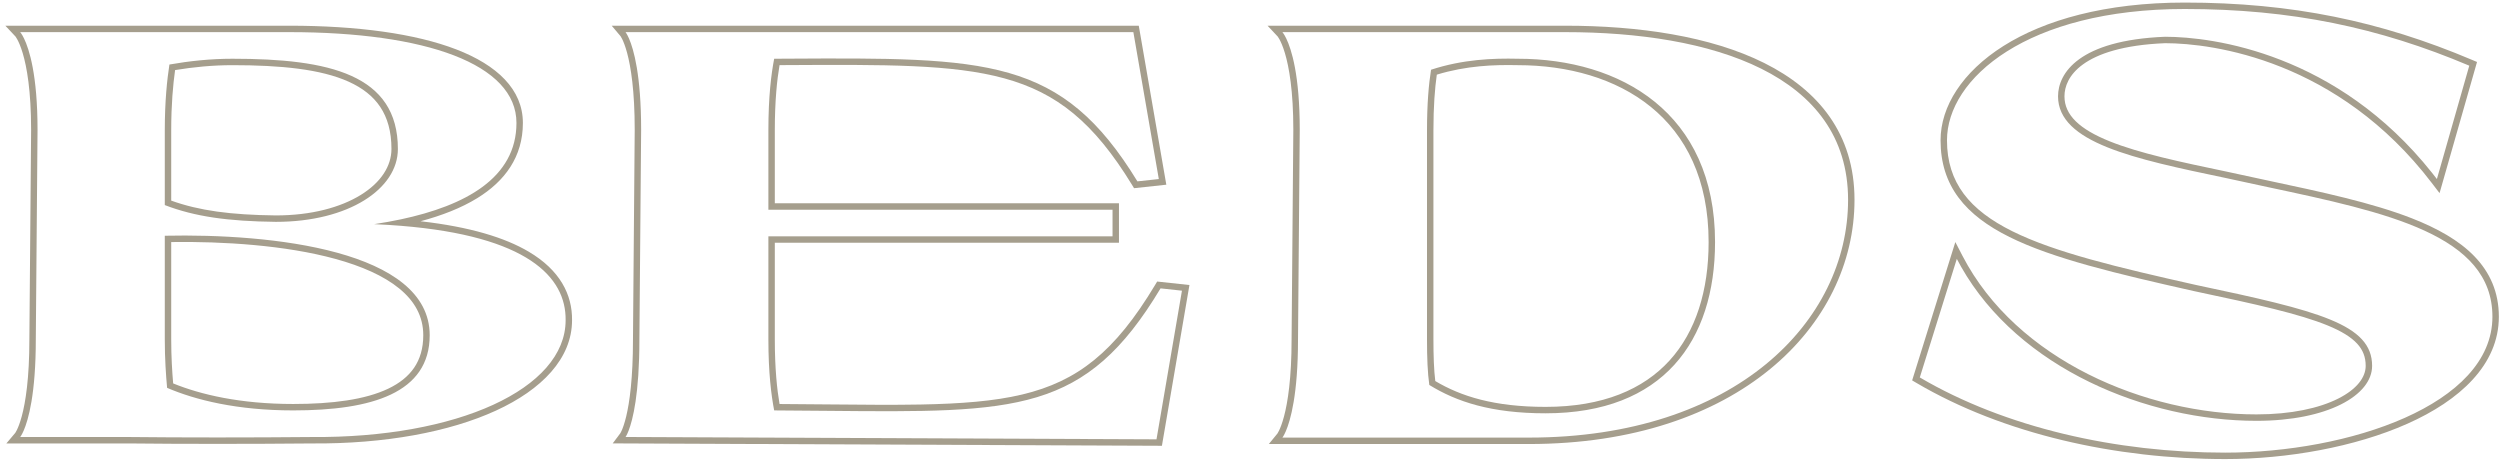
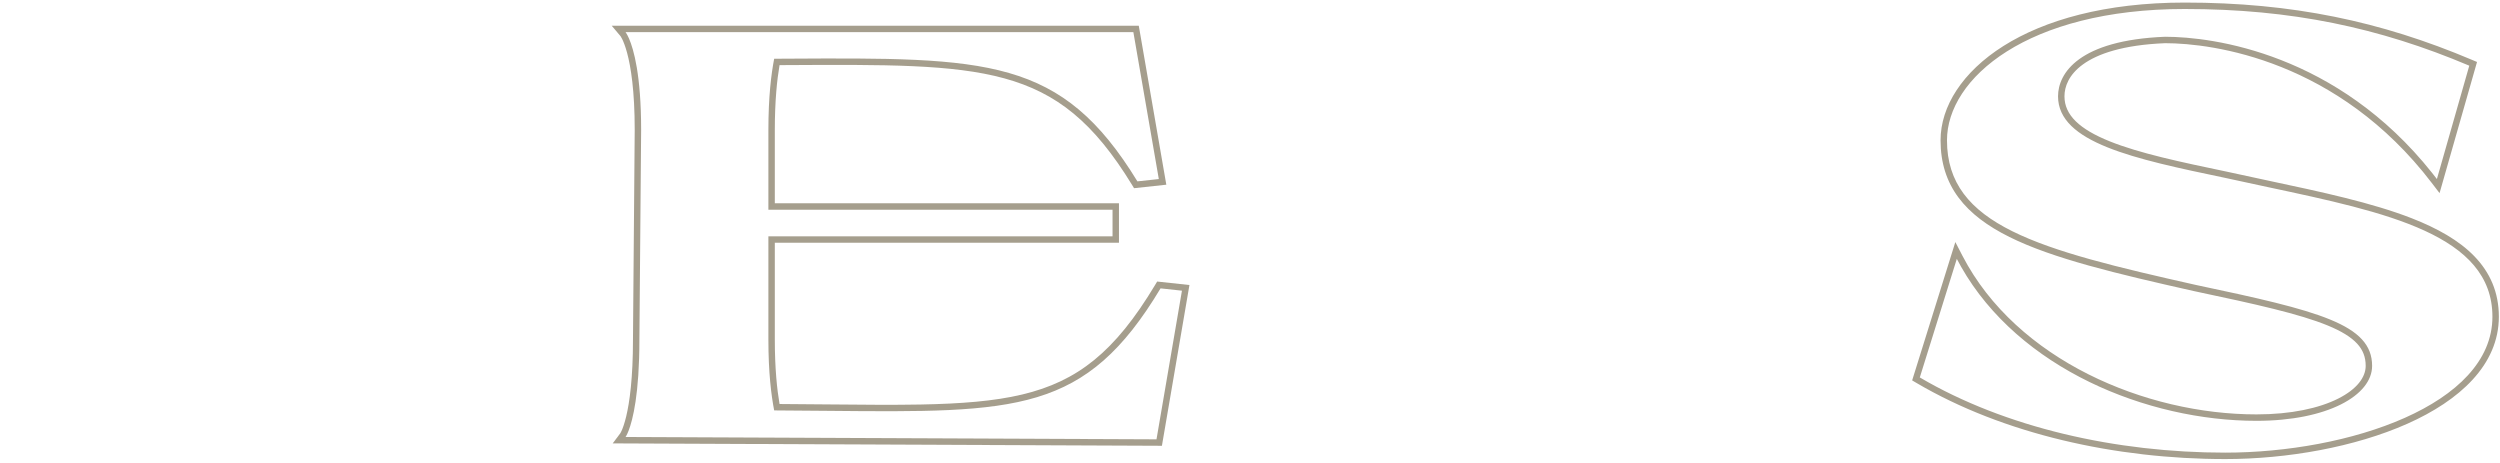
<svg xmlns="http://www.w3.org/2000/svg" width="389" height="72" viewBox="0 0 389 72" fill="none">
  <path fill-rule="evenodd" clip-rule="evenodd" d="M385.425 9.644L379.595 30.05L378.386 28.467C363.804 9.377 344.38 6.725 336.901 6.72C330.312 6.988 326.377 8.379 324.113 10.017C321.882 11.633 321.231 13.516 321.231 14.99C321.231 17.906 323.583 20.105 328.276 21.993C332.901 23.854 339.304 25.21 346.445 26.701L346.458 26.704C348.642 27.189 350.829 27.655 352.995 28.116C361.193 29.861 369.077 31.539 375.293 33.971C379.235 35.514 382.609 37.395 385.004 39.868C387.427 42.37 388.821 45.45 388.821 49.28C388.821 56.788 382.693 62.325 374.592 65.932C366.428 69.567 355.889 71.43 346.241 71.43C329.186 71.43 311.721 67.532 298.214 59.592L297.53 59.19L304.25 37.664L305.368 39.819C313.783 56.034 333.881 64.48 351.101 64.48C356.531 64.48 360.865 63.507 363.803 62.032C366.778 60.54 368.101 58.668 368.101 56.93C368.101 55.555 367.673 54.454 366.772 53.474C365.839 52.461 364.359 51.536 362.185 50.644C357.822 48.852 351.063 47.34 341.444 45.308L341.432 45.306C329.229 42.569 319.422 40.228 312.676 36.878C309.286 35.195 306.595 33.223 304.753 30.753C302.897 28.264 301.951 25.333 301.951 21.83C301.951 16.562 305.361 11.178 311.732 7.158C318.117 3.129 327.563 0.4 339.941 0.4C356.633 0.4 370.446 3.306 384.61 9.299L385.425 9.644ZM336.881 5.72C344.401 5.72 363.661 8.329 378.42 26.884C378.675 27.204 378.928 27.53 379.181 27.86L384.221 10.22C370.181 4.28 356.501 1.4 339.941 1.4C315.461 1.4 302.951 12.2 302.951 21.83C302.951 35.06 317.171 38.84 341.651 44.33C360.821 48.38 369.101 50.45 369.101 56.93C369.101 61.52 362.171 65.48 351.101 65.48C334.074 65.48 314.138 57.349 305.146 41.505C304.917 41.102 304.695 40.693 304.481 40.28L298.721 58.73C312.041 66.56 329.321 70.43 346.241 70.43C365.321 70.43 387.821 63.05 387.821 49.28C387.821 36.554 371.385 33.054 352.836 29.105C350.659 28.641 348.453 28.172 346.241 27.68C332.021 24.71 320.231 22.19 320.231 14.99C320.231 11.39 323.471 6.26 336.881 5.72Z" fill="#A59E8D" />
-   <path fill-rule="evenodd" clip-rule="evenodd" d="M287.561 31.1C287.561 11.48 266.231 5 243.551 5H199.541C199.541 5 199.795 5.27 200.146 6C200.942 7.652 202.241 11.658 202.241 20.21L201.971 52.79C201.971 61.377 200.793 65.424 200.077 67.09C199.765 67.816 199.541 68.09 199.541 68.09H237.881C270.101 68.09 287.561 49.91 287.561 31.1ZM201.241 20.21C201.241 20.209 201.241 20.207 201.241 20.205C201.241 14.112 200.573 10.412 199.933 8.267C199.613 7.196 199.302 6.517 199.086 6.123C198.978 5.926 198.894 5.799 198.845 5.731C198.832 5.713 198.821 5.699 198.813 5.688C198.807 5.68 198.803 5.675 198.8 5.671C198.799 5.671 198.799 5.67 198.798 5.67C198.796 5.666 198.795 5.666 198.797 5.668L198.798 5.67L197.233 4H243.551C254.959 4 266.14 5.625 274.507 9.798C282.932 13.998 288.561 20.827 288.561 31.1C288.561 50.637 270.461 69.09 237.881 69.09H197.431L198.757 67.47L198.755 67.473C198.753 67.475 198.754 67.474 198.757 67.47C198.757 67.47 198.756 67.47 198.757 67.47C198.763 67.461 198.778 67.44 198.8 67.405C198.845 67.333 198.922 67.201 199.021 66.998C199.218 66.591 199.5 65.895 199.79 64.807C200.369 62.628 200.971 58.893 200.971 52.79V52.782L201.241 20.21ZM266.861 37.67C266.861 53.06 258.761 64.31 240.491 64.31C232.031 64.31 226.631 62.51 222.401 59.9C222.131 58.01 222.041 55.67 222.041 52.79V20.3C222.041 16.16 222.311 13.1 222.671 10.85C227.621 9.23 232.301 9.05 236.171 9.14C252.101 9.14 266.861 17.51 266.861 37.67ZM223.567 11.616C228.146 10.217 232.482 10.055 236.148 10.14L236.16 10.14H236.171C243.977 10.14 251.404 12.192 256.86 16.621C262.284 21.025 265.861 27.86 265.861 37.67C265.861 45.201 263.88 51.59 259.788 56.088C255.711 60.57 249.414 63.31 240.491 63.31C232.464 63.31 227.324 61.663 223.33 59.293C223.117 57.556 223.041 55.419 223.041 52.79V20.3C223.041 16.569 223.263 13.743 223.567 11.616Z" fill="#A59E8D" />
  <path fill-rule="evenodd" clip-rule="evenodd" d="M180.581 44.87C168.917 64.31 158.317 64.209 128.723 63.926C126.121 63.901 123.371 63.875 120.461 63.86C120.011 61.52 119.561 58.01 119.561 52.79V36.77H173.111V32.63H119.561V20.3C119.561 14.99 120.011 11.48 120.461 9.14C121.087 9.137 121.704 9.133 122.314 9.13C153.753 8.95 165.151 8.885 176.981 28.22L180.311 27.86L176.351 5H97.331C97.331 5 97.559 5.27 97.876 6C98.592 7.652 99.761 11.658 99.761 20.21L99.491 52.79C99.491 61.346 98.451 65.352 97.815 67.002C97.534 67.73 97.331 68 97.331 68L179.951 68.36L183.911 45.23L180.581 44.87ZM98.761 20.21C98.761 20.209 98.761 20.208 98.761 20.206C98.761 14.105 98.159 10.395 97.581 8.241C97.291 7.165 97.009 6.481 96.814 6.084C96.716 5.886 96.64 5.759 96.596 5.691C96.575 5.659 96.562 5.64 96.556 5.631L95.179 4H177.193L181.479 28.74L176.459 29.282L176.128 28.742C170.194 19.044 164.464 14.431 156.254 12.186C148.198 9.983 137.729 10.042 122.189 10.13C121.894 10.132 121.596 10.134 121.297 10.135C120.912 12.395 120.561 15.635 120.561 20.3V31.63H174.111V37.77H120.561V52.79C120.561 57.374 120.912 60.606 121.297 62.864C123.913 62.88 126.394 62.903 128.751 62.926C134.189 62.978 138.969 63.024 143.239 62.943C149.551 62.824 154.666 62.429 159.031 61.391C163.377 60.358 166.978 58.688 170.265 56.01C173.563 53.322 176.586 49.585 179.724 44.355L180.053 43.807L185.077 44.35L180.794 69.364L95.338 68.991L96.521 67.414C96.526 67.405 96.539 67.386 96.557 67.354C96.597 67.285 96.665 67.157 96.753 66.956C96.928 66.556 97.18 65.868 97.439 64.787C97.956 62.621 98.491 58.901 98.491 52.79V52.782L98.761 20.21ZM96.519 67.417L96.52 67.416C96.517 67.419 96.517 67.42 96.519 67.417ZM96.553 5.628C96.551 5.626 96.552 5.626 96.554 5.629L96.553 5.628Z" fill="#A59E8D" />
-   <path fill-rule="evenodd" clip-rule="evenodd" d="M62.434 35.14C61.093 35.03 59.69 34.943 58.221 34.88C59.631 34.666 61.019 34.418 62.369 34.131C72.392 31.998 80.361 27.696 80.361 19.13C80.361 9.95 66.231 5 44.991 5H3.141C3.141 5 3.394 5.27 3.746 6C4.542 7.652 5.841 11.658 5.841 20.21L5.571 52.79C5.571 61.342 4.402 65.348 3.685 67C3.369 67.73 3.141 68 3.141 68H20.151C27.981 68.09 39.321 68.09 48.501 68C71.091 68.18 88.011 60.53 88.011 49.82C88.095 43.081 82.029 36.736 62.434 35.14ZM65.434 34.426C68.735 33.542 71.763 32.373 74.271 30.826C78.533 28.198 81.361 24.424 81.361 19.13C81.361 13.905 77.314 10.123 71 7.689C64.649 5.241 55.667 4 44.991 4H0.833L2.399 5.671C2.406 5.679 2.421 5.699 2.444 5.731C2.494 5.799 2.578 5.926 2.685 6.123C2.901 6.517 3.213 7.196 3.533 8.267C4.173 10.412 4.84 14.112 4.841 20.206C4.841 20.207 4.841 20.209 4.841 20.21L4.571 52.782V52.79C4.571 58.893 3.969 62.605 3.39 64.759C3.101 65.835 2.819 66.519 2.623 66.916C2.526 67.114 2.45 67.241 2.405 67.309C2.385 67.341 2.371 67.36 2.365 67.369L0.989 69H20.145C27.981 69.09 39.32 69.09 48.502 69C59.892 69.09 69.921 67.209 77.143 63.903C84.315 60.62 89.007 55.775 89.011 49.826C89.059 45.829 87.123 42.03 82.264 39.16C78.54 36.96 73.087 35.294 65.434 34.426ZM2.363 67.372L2.364 67.371C2.361 67.374 2.361 67.374 2.363 67.372ZM26.361 10.04C29.421 9.5 32.751 9.14 36.171 9.14C51.201 9.14 61.911 11.57 61.911 23.18C61.911 29.39 54.261 34.52 42.921 34.52C35.451 34.43 30.321 33.71 25.641 31.91V20.3C25.641 15.71 26.001 12.38 26.361 10.04ZM27.244 10.904C30.059 10.44 33.081 10.14 36.171 10.14C43.676 10.14 49.921 10.754 54.265 12.717C56.415 13.689 58.058 14.973 59.17 16.642C60.28 18.309 60.911 20.436 60.911 23.18C60.911 25.832 59.282 28.387 56.142 30.328C53.007 32.267 48.455 33.519 42.927 33.52C35.864 33.435 30.996 32.781 26.641 31.215V20.3C26.641 16.215 26.929 13.148 27.244 10.904ZM66.861 52.16C66.861 61.16 57.861 63.86 45.621 63.86C36.891 63.86 30.411 62.24 26.001 60.35C25.821 58.37 25.641 55.85 25.641 52.79V36.68C42.201 36.32 66.861 38.93 66.861 52.16ZM26.641 37.662C34.698 37.547 44.414 38.151 52.196 40.288C56.249 41.401 59.699 42.909 62.116 44.884C64.506 46.836 65.861 49.214 65.861 52.16C65.861 54.235 65.345 55.889 64.437 57.222C63.524 58.561 62.172 59.639 60.401 60.482C56.828 62.184 51.702 62.86 45.621 62.86C37.376 62.86 31.206 61.394 26.944 59.66C26.785 57.799 26.641 55.51 26.641 52.79V37.662Z" fill="#A59E8D" />
</svg>